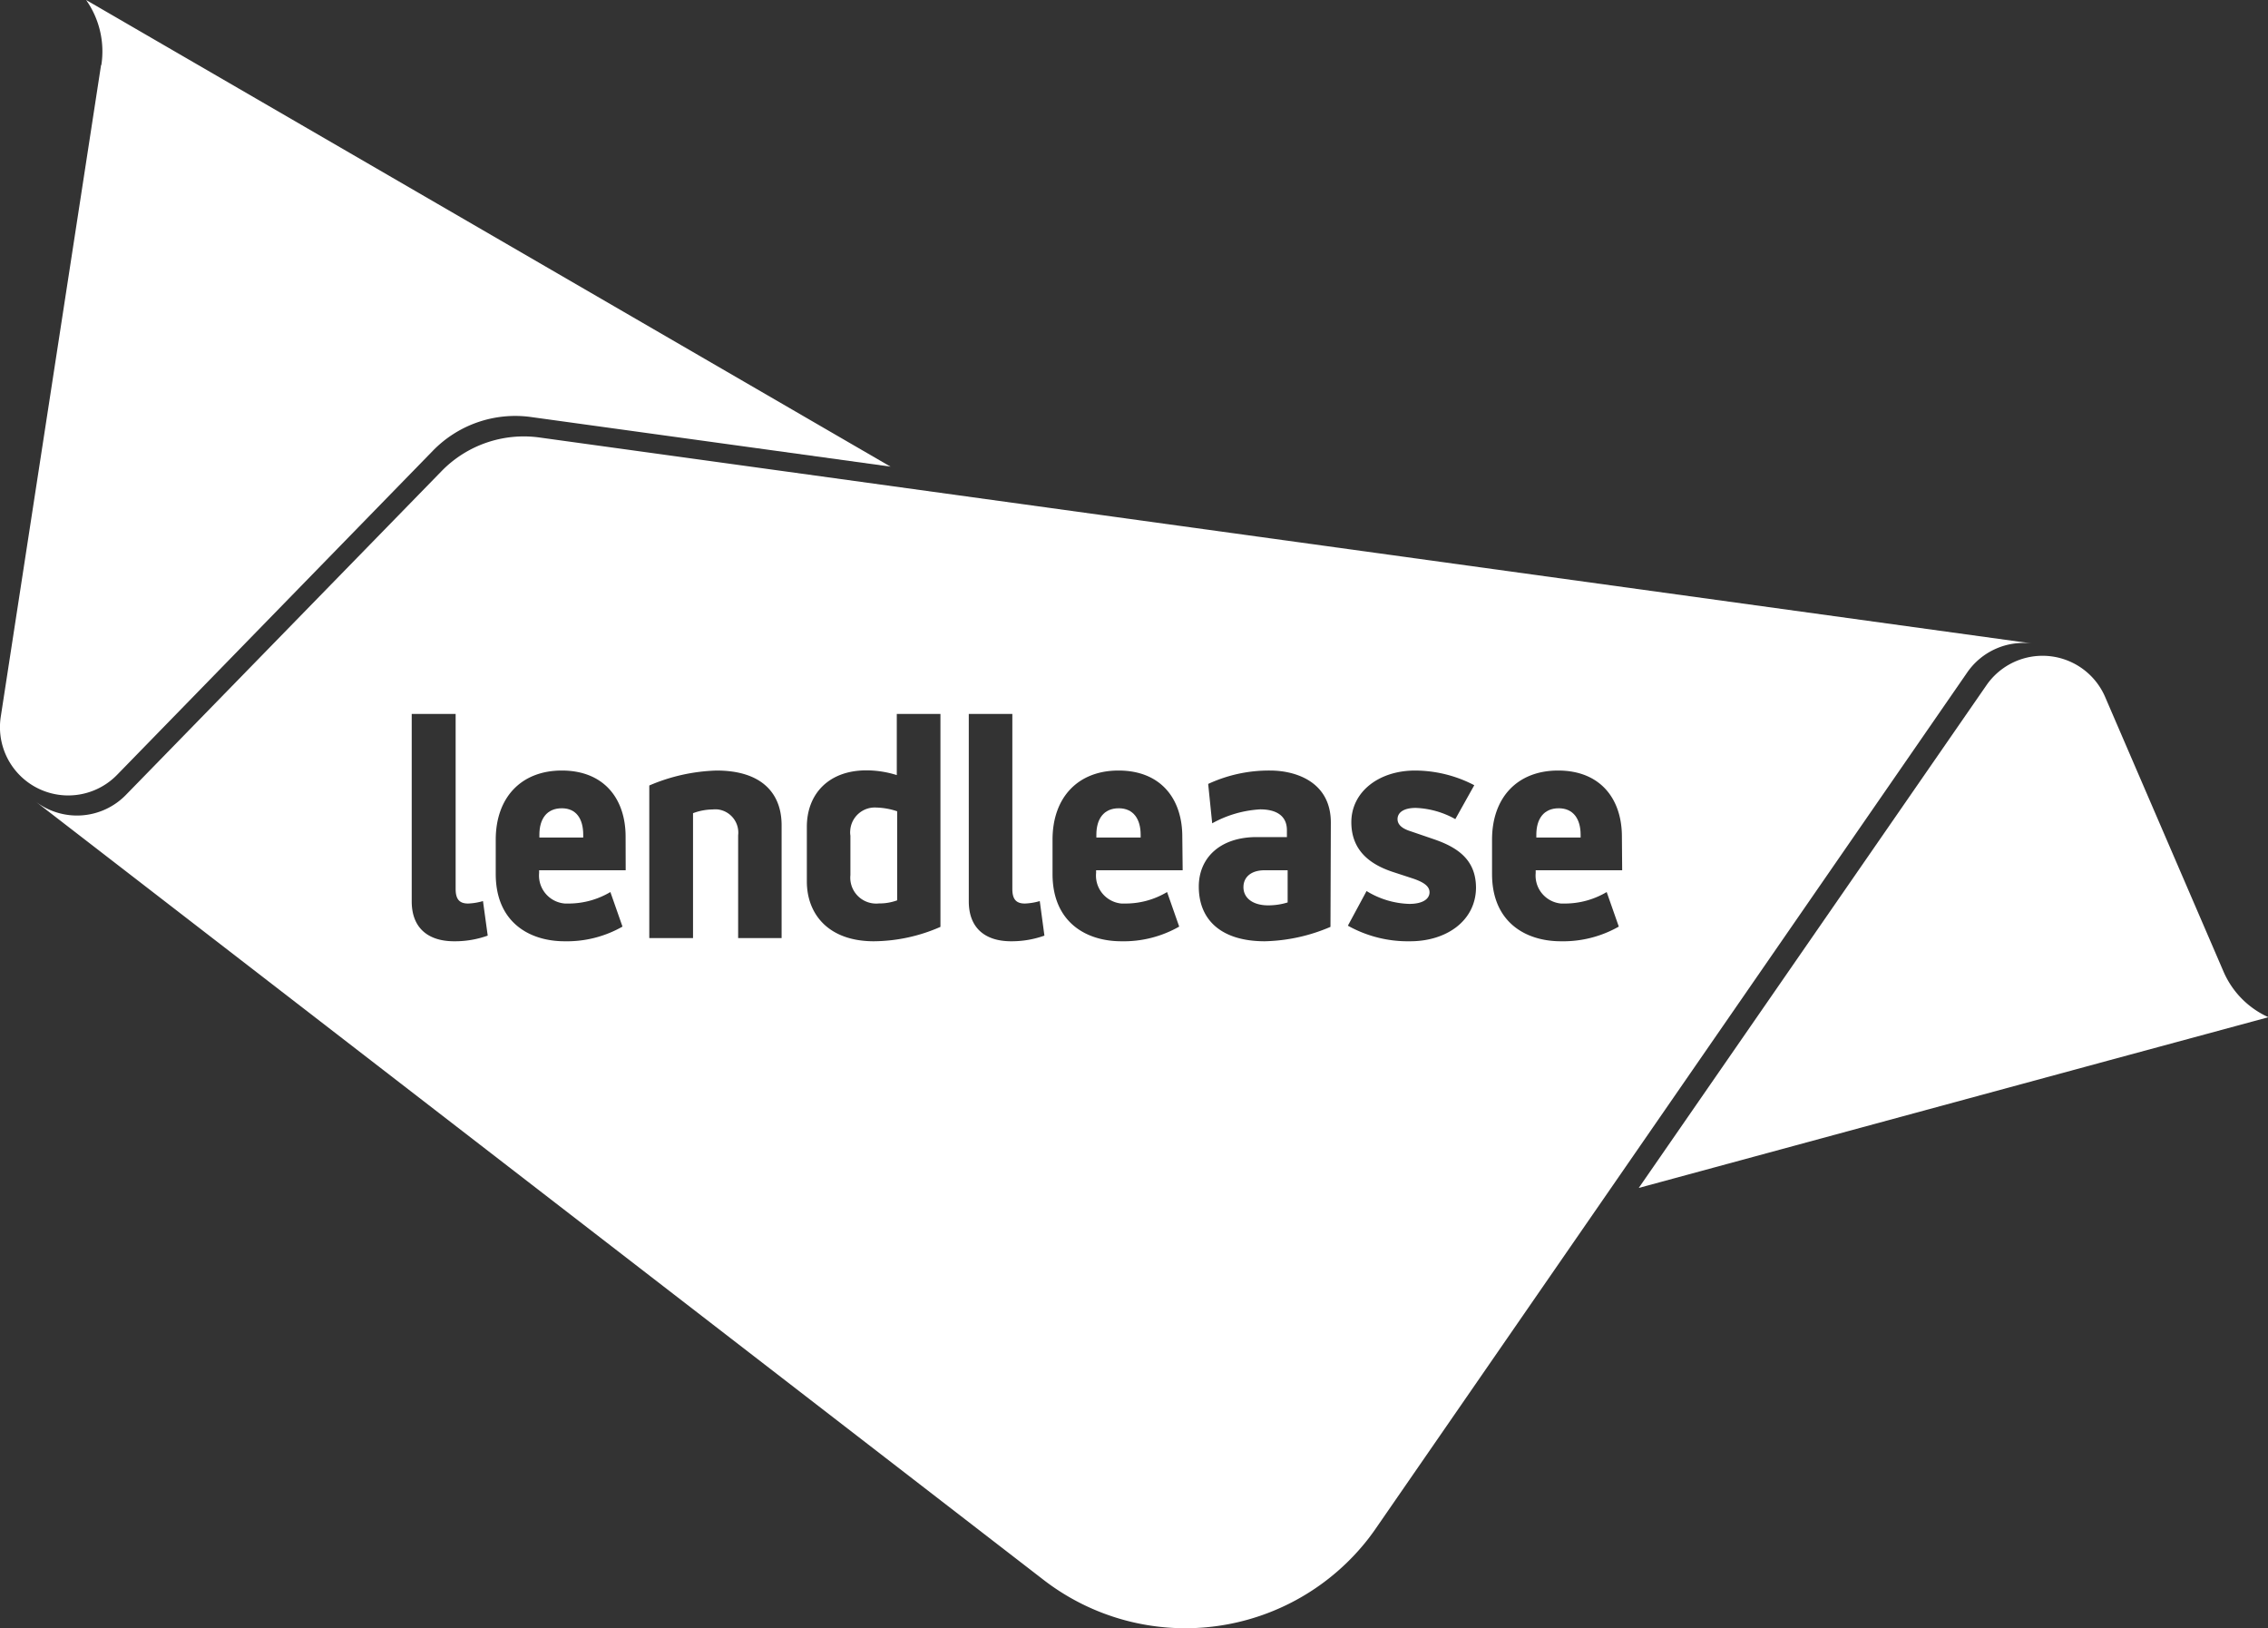
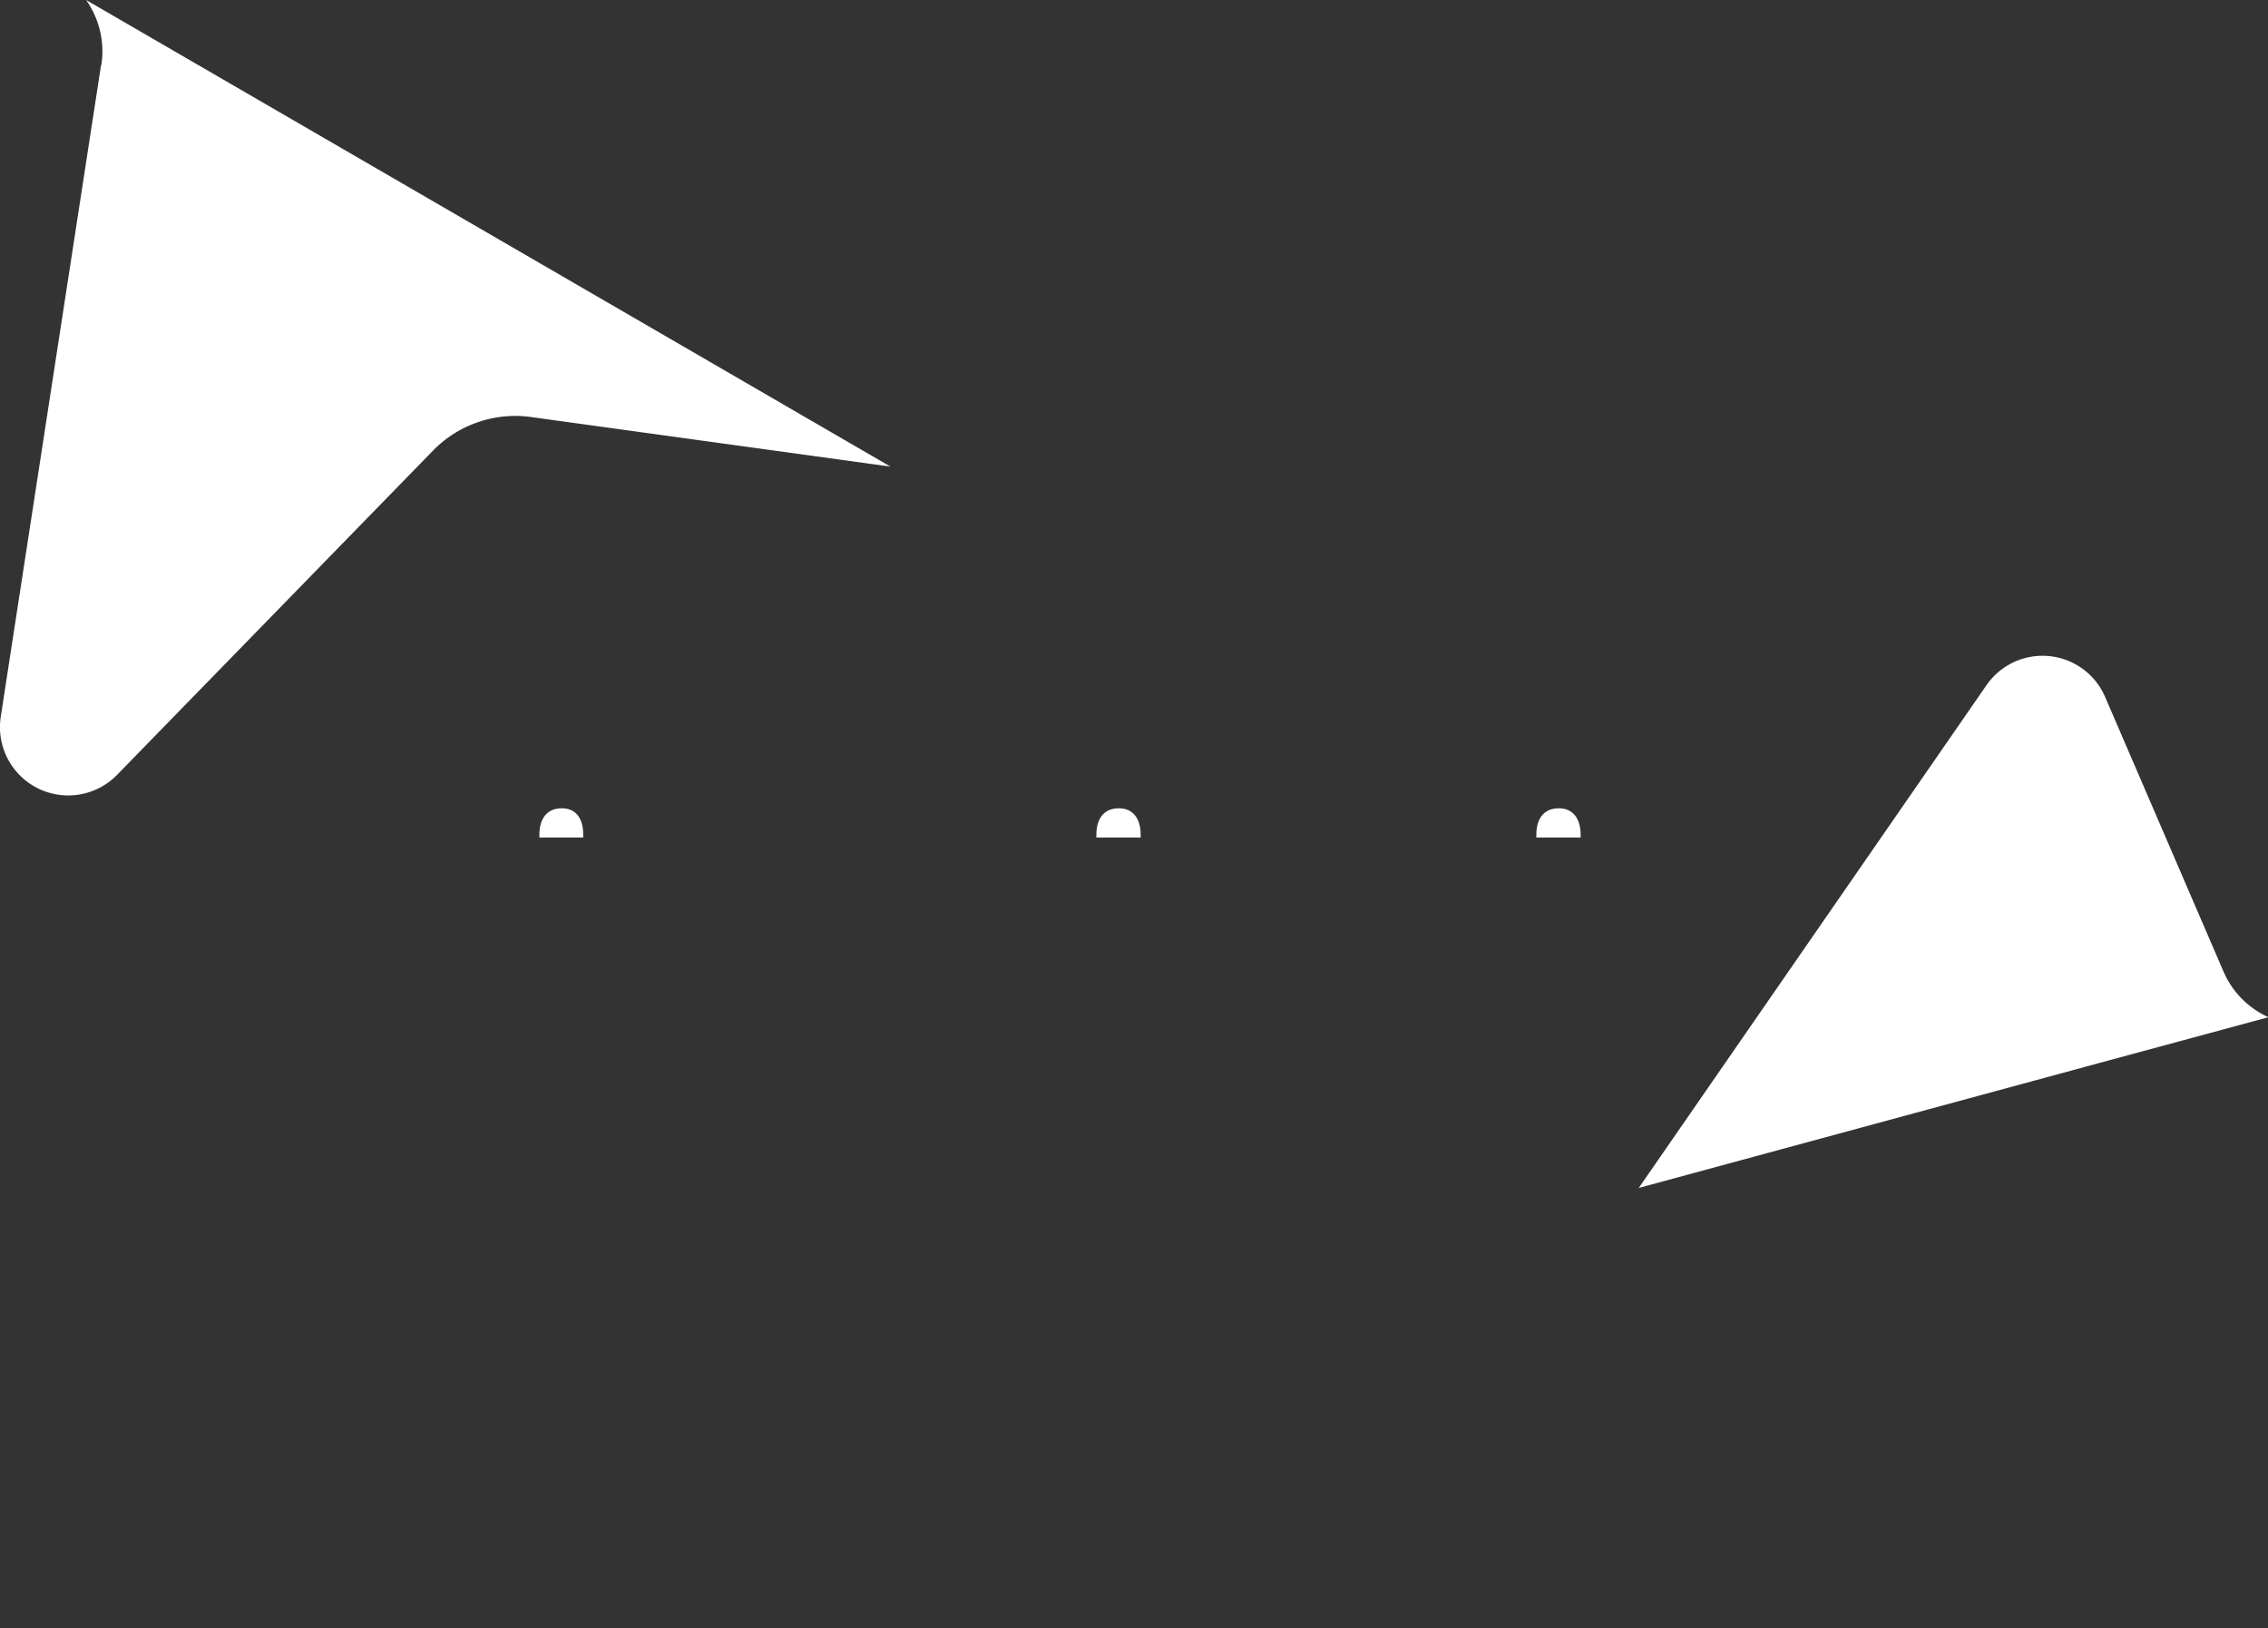
<svg xmlns="http://www.w3.org/2000/svg" viewBox="0 0 248.88 178.62">
  <rect x="0" y="0" width="248.88" height="178.62" fill="#333333" stroke="none" />
  <defs>
    <style>.cls-1{fill:#fff;}</style>
  </defs>
  <g id="Layer_2" data-name="Layer 2">
    <g id="LL_Main" data-name="LL Main">
      <path class="cls-1" d="M231.45,116.32l-51.62,14L218,75.15a7.48,7.48,0,0,1,13,1.29l13,30.15a9.7,9.7,0,0,0,4.93,5Z" />
      <path class="cls-1" d="M11.12,7.14A9.78,9.78,0,0,0,9.45,0L97.72,51.19,58.28,45.75a12.61,12.61,0,0,0-10.77,3.69L12.85,85A7.49,7.49,0,0,1,.09,78.59l11-71.45Z" />
      <path class="cls-1" d="M122.77,88.67c-1.67,0-2.46,1.19-2.46,2.9v.31h4.86v-.31C125.17,89.86,124.38,88.67,122.77,88.67Z" />
-       <path class="cls-1" d="M136.45,97.32c0,1.26,1.12,2,2.7,2A7.16,7.16,0,0,0,141.3,99V95.47h-2.53C137.26,95.47,136.45,96.25,136.45,97.32Z" />
      <path class="cls-1" d="M61.65,88.67c-1.67,0-2.46,1.19-2.46,2.9v.31H64v-.31C64,89.86,63.26,88.67,61.65,88.67Z" />
-       <path class="cls-1" d="M93.32,91.67V96a2.84,2.84,0,0,0,2.54,3.11,2.91,2.91,0,0,0,.59,0,5.68,5.68,0,0,0,2-.34V89a7.77,7.77,0,0,0-2.29-.41,2.7,2.7,0,0,0-2.86,2.53A2.18,2.18,0,0,0,93.32,91.67Z" />
-       <path class="cls-1" d="M59.24,48a12.6,12.6,0,0,0-10.79,3.69L13.81,87.21a7.49,7.49,0,0,1-9.93.7l110.64,85.41a25.45,25.45,0,0,0,35.69-4.59c.27-.36.54-.72.79-1.09l64.88-93.88a7.5,7.5,0,0,1,7.18-3.16Zm-9.41,55.26c-2.8,0-4.65-1.41-4.65-4.38V78.32H50v19.2c0,1.12.41,1.6,1.36,1.6A6.61,6.61,0,0,0,53,98.85l.52,3.79A10.67,10.67,0,0,1,49.83,103.26Zm18.83-7.79h-9.5v.3A3.08,3.08,0,0,0,62,99.12h.5a9,9,0,0,0,4.48-1.26l1.33,3.79a12.31,12.31,0,0,1-6.35,1.61c-3.87,0-7.56-2.09-7.56-7.38V92.12c0-4.65,2.81-7.59,7.25-7.59,4.64,0,7,3.11,7,7.25Zm17.11,7.44H81V91.64a2.56,2.56,0,0,0-2.21-2.84,2.91,2.91,0,0,0-.59,0,6.27,6.27,0,0,0-2.15.41v13.7H71.25V86.17a20.16,20.16,0,0,1,7.38-1.64c4.92,0,7.14,2.46,7.14,6Zm17.43-1.23a18.44,18.44,0,0,1-7.31,1.58c-5,0-7.35-3-7.35-6.56v-6c0-3.59,2.39-6.19,6.53-6.19a11.15,11.15,0,0,1,3.34.52V78.32h4.79Zm7.75,1.58c-2.8,0-4.64-1.41-4.64-4.38V78.32h4.78v19.2c0,1.12.41,1.6,1.37,1.6a6.61,6.61,0,0,0,1.64-.27l.51,3.79A10.67,10.67,0,0,1,111,103.26Zm18.83-7.79h-9.5v.3a3.08,3.08,0,0,0,2.78,3.35h.53a8.86,8.86,0,0,0,4.48-1.26l1.33,3.79a12.28,12.28,0,0,1-6.35,1.61c-3.86,0-7.55-2.09-7.55-7.38V92.12c0-4.65,2.8-7.59,7.24-7.59,4.65,0,7,3.11,7,7.25ZM146,101.68a19.27,19.27,0,0,1-7.21,1.58c-4.68,0-7.24-2.26-7.24-6,0-3.11,2.29-5.43,6.35-5.43h3.32v-.75c0-1.64-1.23-2.29-2.94-2.29a12.27,12.27,0,0,0-5.26,1.53L132.58,86a15.8,15.8,0,0,1,6.8-1.47c2.8,0,6.66,1.23,6.66,5.71Zm8.71,1.58a13.46,13.46,0,0,1-6.8-1.71l2.05-3.8a9.45,9.45,0,0,0,4.68,1.41c1.61,0,2.23-.62,2.23-1.27s-.59-1.09-1.78-1.5l-2.29-.75c-2.15-.72-4.51-2.12-4.51-5.44s3-5.67,7-5.67a14.13,14.13,0,0,1,6.49,1.61l-2.08,3.72a9.61,9.61,0,0,0-4.34-1.23c-1.33,0-2,.51-2,1.23,0,.52.37,1,1.43,1.33l2.6.89c2.7.93,4.58,2.33,4.58,5.33C161.93,101,158.75,103.26,154.75,103.26Zm23.3-7.79h-9.49v.3a3.08,3.08,0,0,0,2.78,3.35h.53a9,9,0,0,0,4.48-1.26l1.33,3.79a12.34,12.34,0,0,1-6.36,1.61c-3.86,0-7.55-2.09-7.55-7.38V92.12c0-4.65,2.8-7.59,7.25-7.59,4.64,0,7,3.11,7,7.25Z" />
      <path class="cls-1" d="M171.05,88.67c-1.67,0-2.46,1.19-2.46,2.9v.31h4.86v-.31C173.45,89.86,172.66,88.67,171.05,88.67Z" />
    </g>
  </g>
</svg>